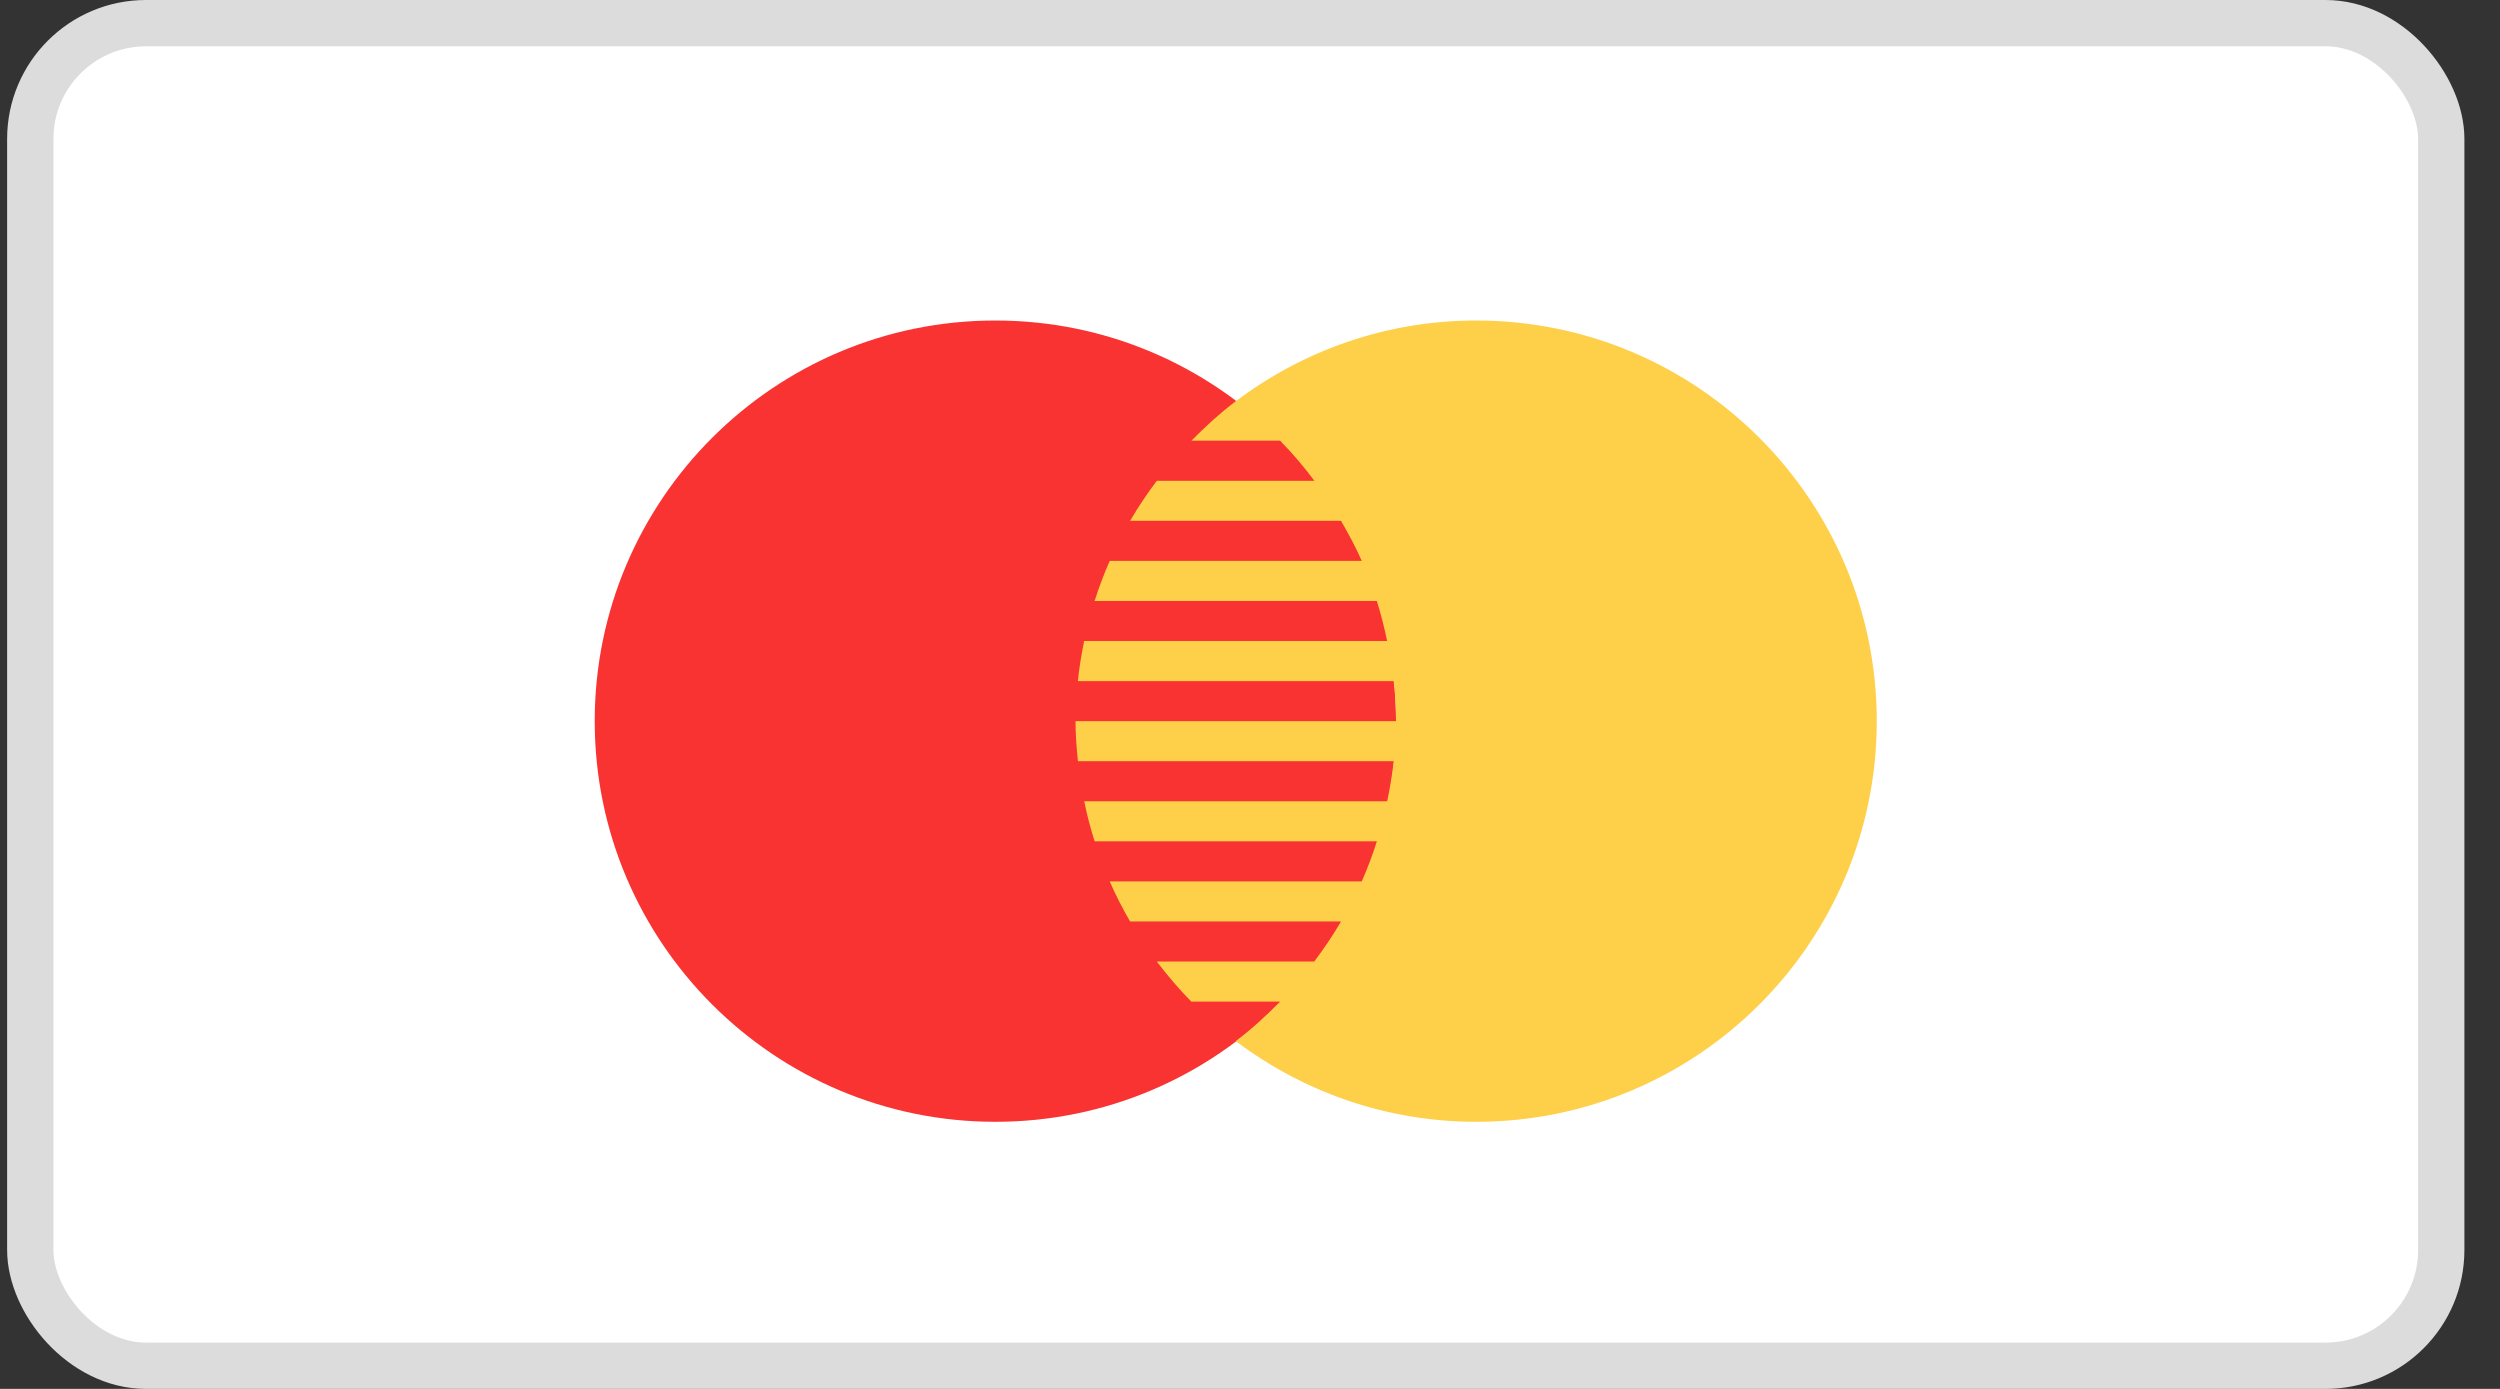
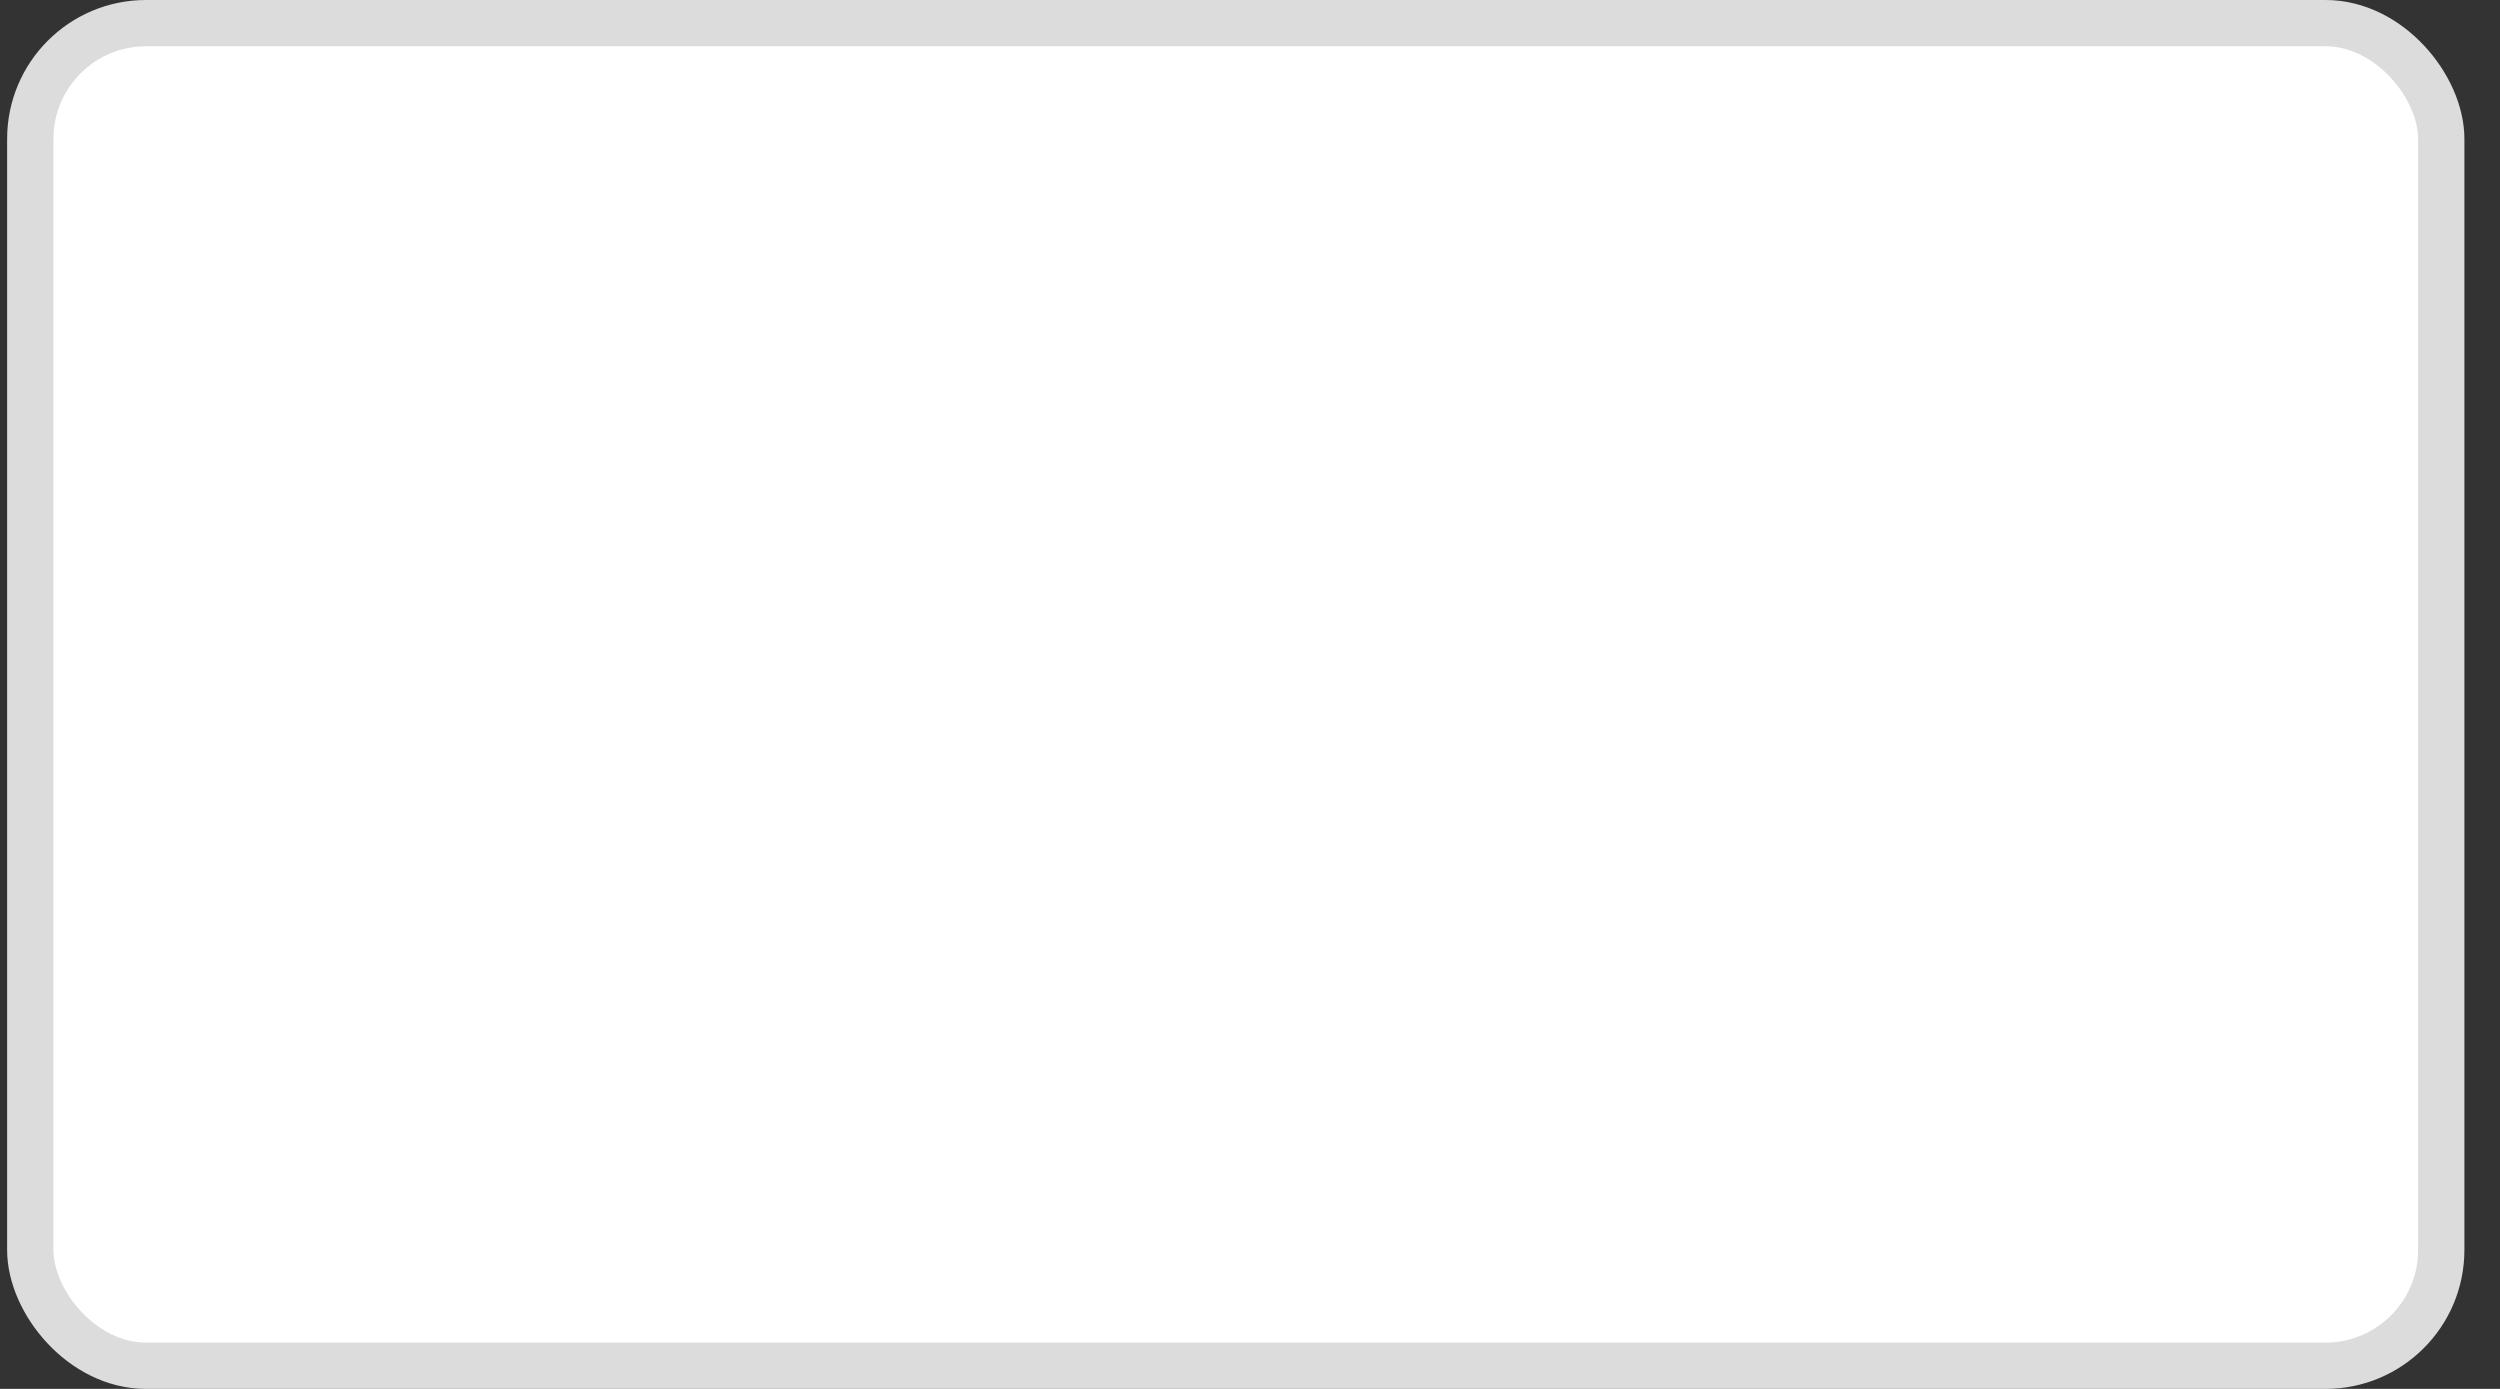
<svg xmlns="http://www.w3.org/2000/svg" width="54" height="30" viewBox="0 0 54 30" fill="none">
  <rect x="0" y="0" width="54" height="30" fill="#333333" stroke="none" />
  <rect x="0.654" y="0.5" width="52.077" height="29" rx="2.5" fill="white" stroke="#DCDCDC" />
-   <path d="M21.5 24.231C26.279 24.231 30.154 20.356 30.154 15.577C30.154 10.798 26.279 6.923 21.5 6.923C16.721 6.923 12.846 10.798 12.846 15.577C12.846 20.356 16.721 24.231 21.5 24.231Z" fill="#F93232" />
-   <path d="M31.885 6.923C29.941 6.923 28.153 7.572 26.71 8.654H26.692V8.666C26.35 8.924 26.035 9.215 25.734 9.519H27.65C27.917 9.79 28.163 10.08 28.39 10.385H24.987C24.778 10.661 24.586 10.949 24.41 11.25H28.966C29.128 11.53 29.282 11.816 29.414 12.115H23.97C23.846 12.397 23.737 12.685 23.643 12.981H29.739C29.829 13.263 29.9 13.553 29.962 13.846H23.418C23.36 14.13 23.311 14.417 23.282 14.712H30.102C30.136 14.995 30.154 15.284 30.154 15.577H23.231C23.231 15.87 23.254 16.157 23.283 16.442H30.104C30.071 16.736 30.023 17.024 29.963 17.308H23.419C23.478 17.603 23.555 17.89 23.644 18.173H29.74C29.647 18.469 29.538 18.757 29.414 19.038H23.97C24.1 19.336 24.247 19.625 24.41 19.904H28.966C28.791 20.205 28.596 20.493 28.387 20.769H24.987C25.218 21.074 25.466 21.364 25.733 21.635H27.65C27.349 21.94 27.035 22.23 26.692 22.488C28.139 23.577 29.933 24.231 31.885 24.231C36.664 24.231 40.538 20.356 40.538 15.577C40.538 10.798 36.664 6.923 31.885 6.923Z" fill="#FED049" />
</svg>